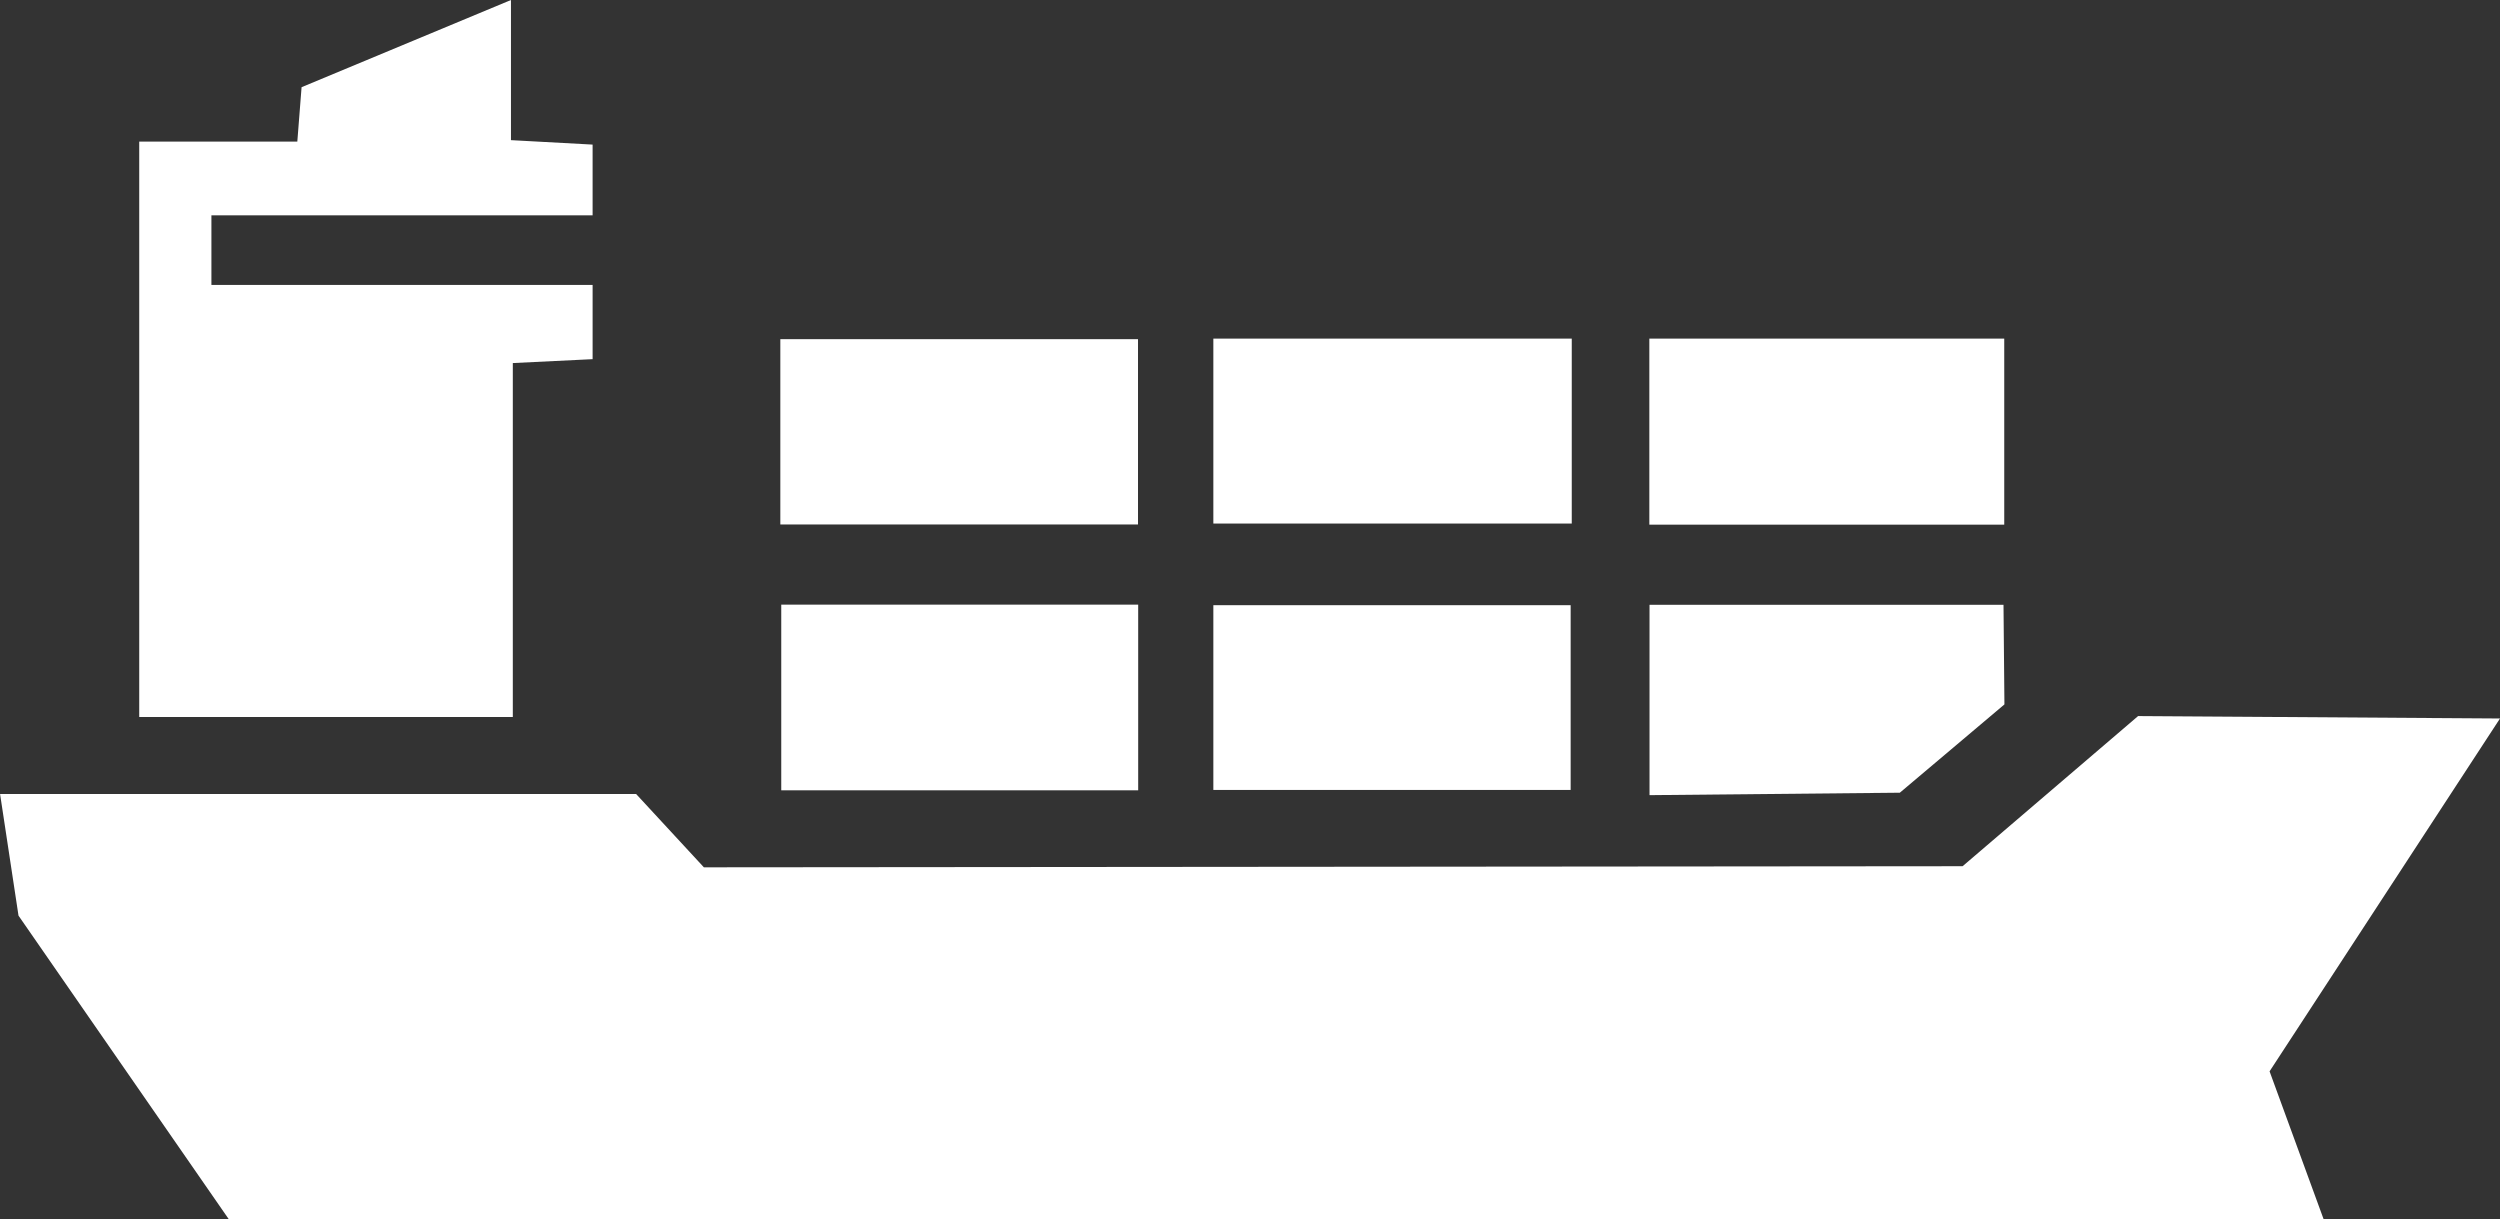
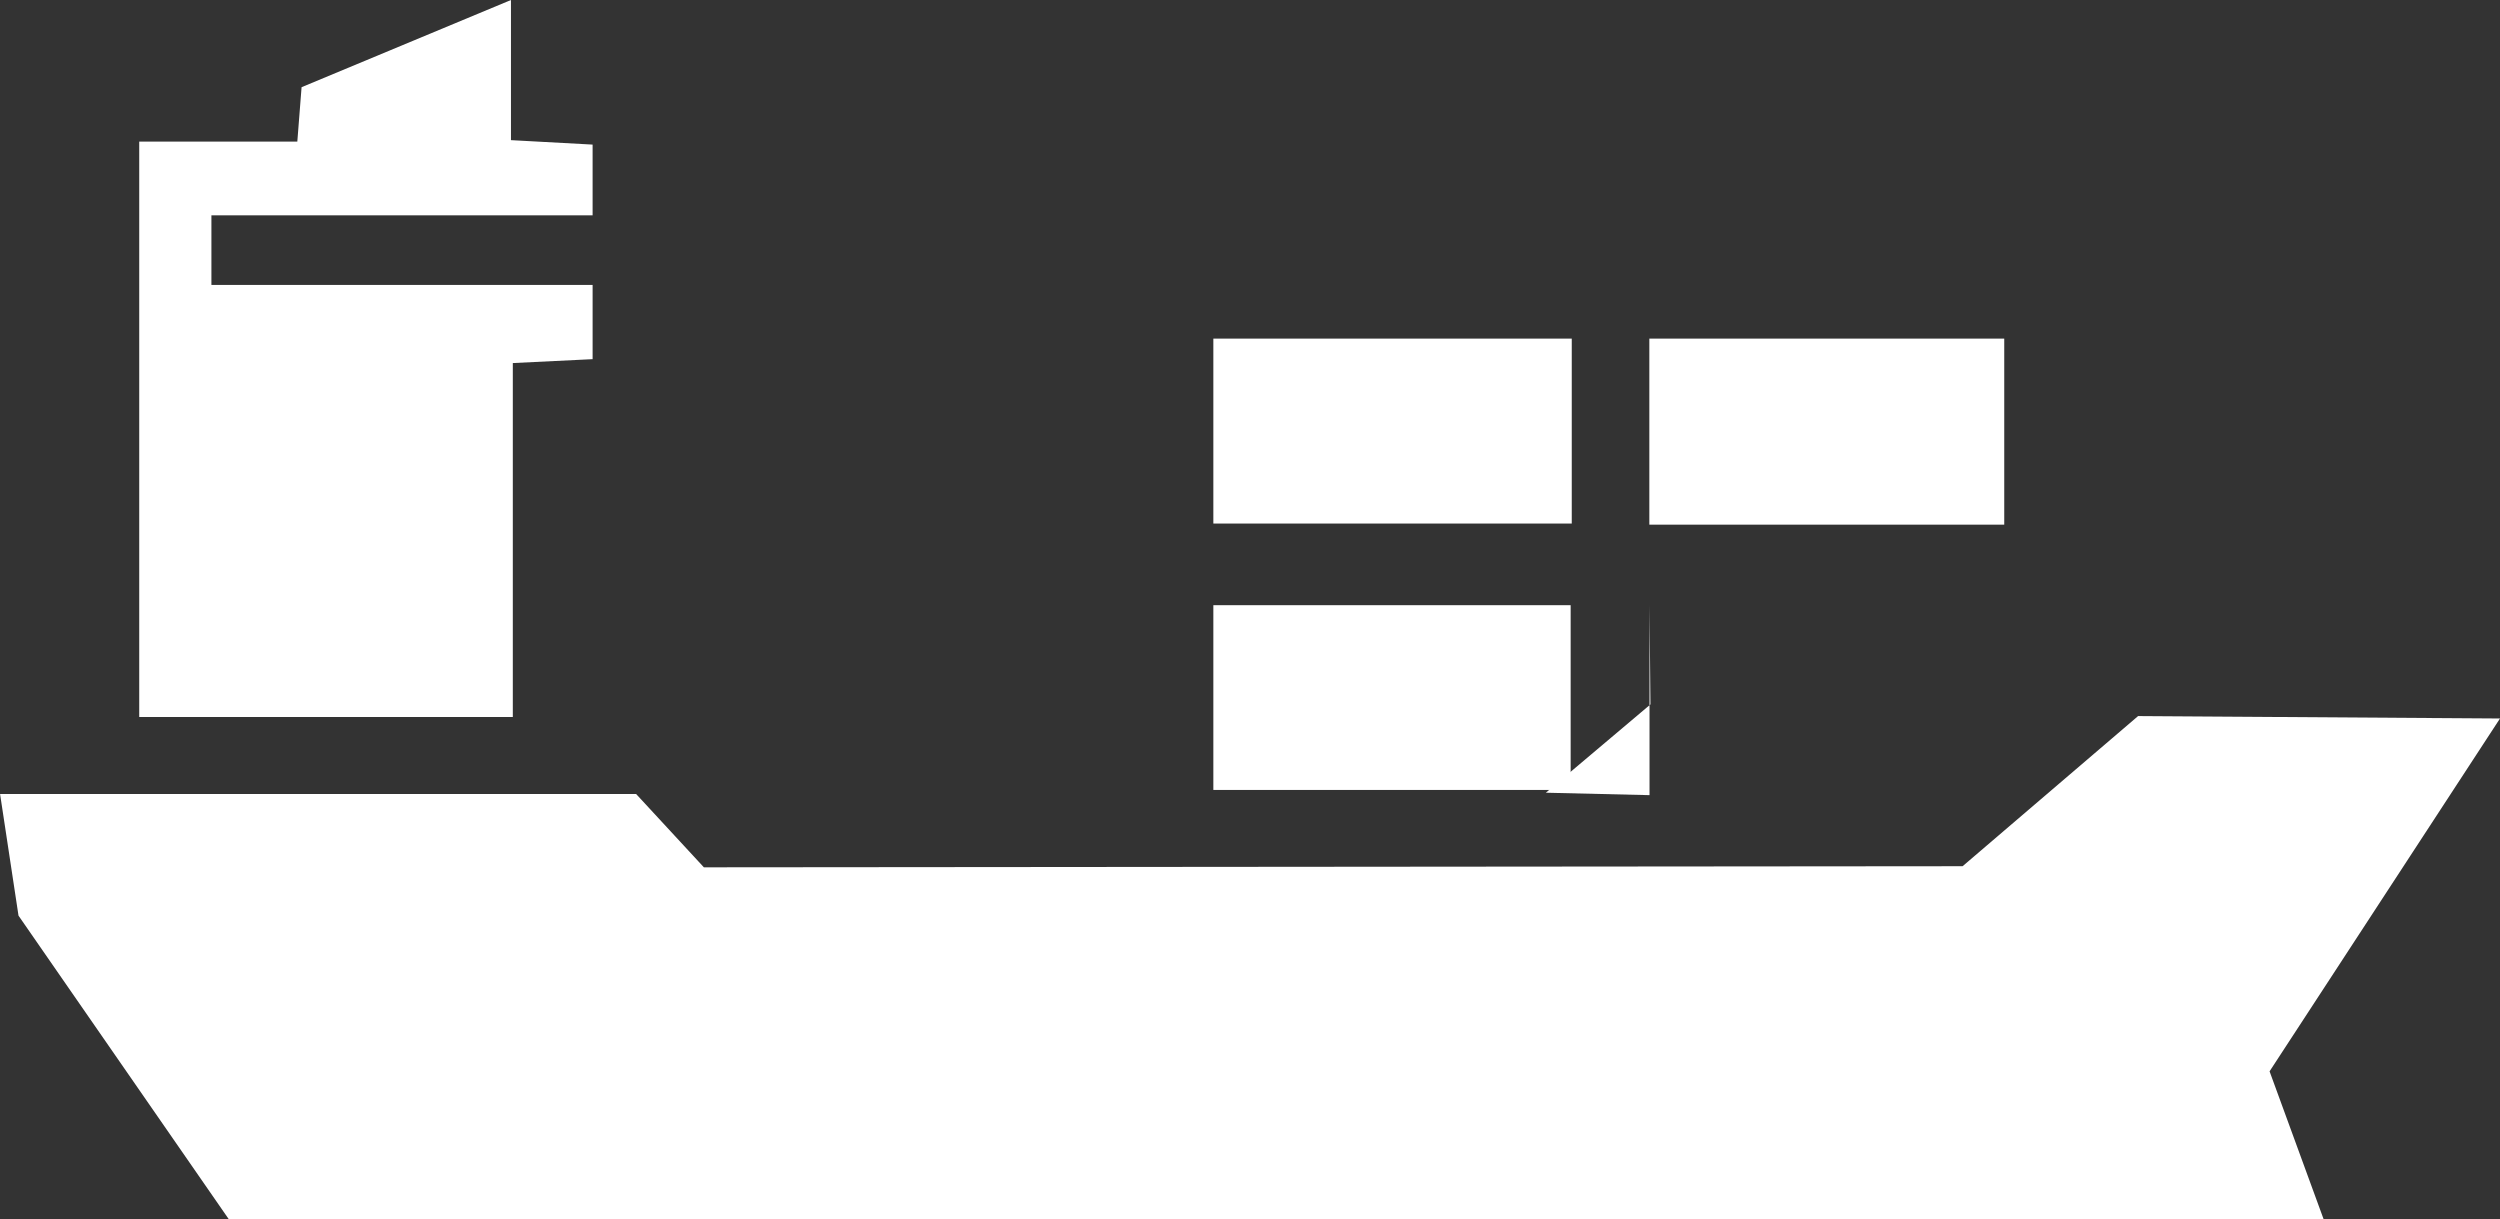
<svg xmlns="http://www.w3.org/2000/svg" width="108.495" height="52.914" viewBox="0 0 108.495 52.914">
  <rect x="0" y="0" width="108.495" height="52.914" fill="#333333" stroke="none" />
  <path d="M143.105,105.854l-10,15.313,2.346,6.419H44.54l-9.127-13.176-.8-5.279H62.216l2.941,3.182,54.625-.048,7.617-6.516Z" transform="translate(-34.61 -74.673)" fill="#fff" />
  <path d="M42.13,73.216h6.861l.185-2.362,9.087-3.784v6.082l3.543.193v3.069H45.263v3.021H61.806v3.222l-3.463.169V98.187H42.13Z" transform="translate(-36.088 -67.07)" fill="#fff" />
-   <rect width="15.522" height="8.042" transform="translate(33.865 14.719)" fill="#fff" />
  <rect width="15.554" height="8.026" transform="translate(52.657 14.695)" fill="#fff" />
  <rect width="15.402" height="8.074" transform="translate(71.578 14.695)" fill="#fff" />
-   <rect width="15.49" height="8.058" transform="translate(33.905 26.24)" fill="#fff" />
  <rect width="15.506" height="8.018" transform="translate(52.657 26.264)" fill="#fff" />
-   <path d="M123.71,108V99.74h15.362l.04,4.322-4.539,3.832Z" transform="translate(-52.124 -73.492)" fill="#fff" />
+   <path d="M123.71,108V99.74l.04,4.322-4.539,3.832Z" transform="translate(-52.124 -73.492)" fill="#fff" />
</svg>